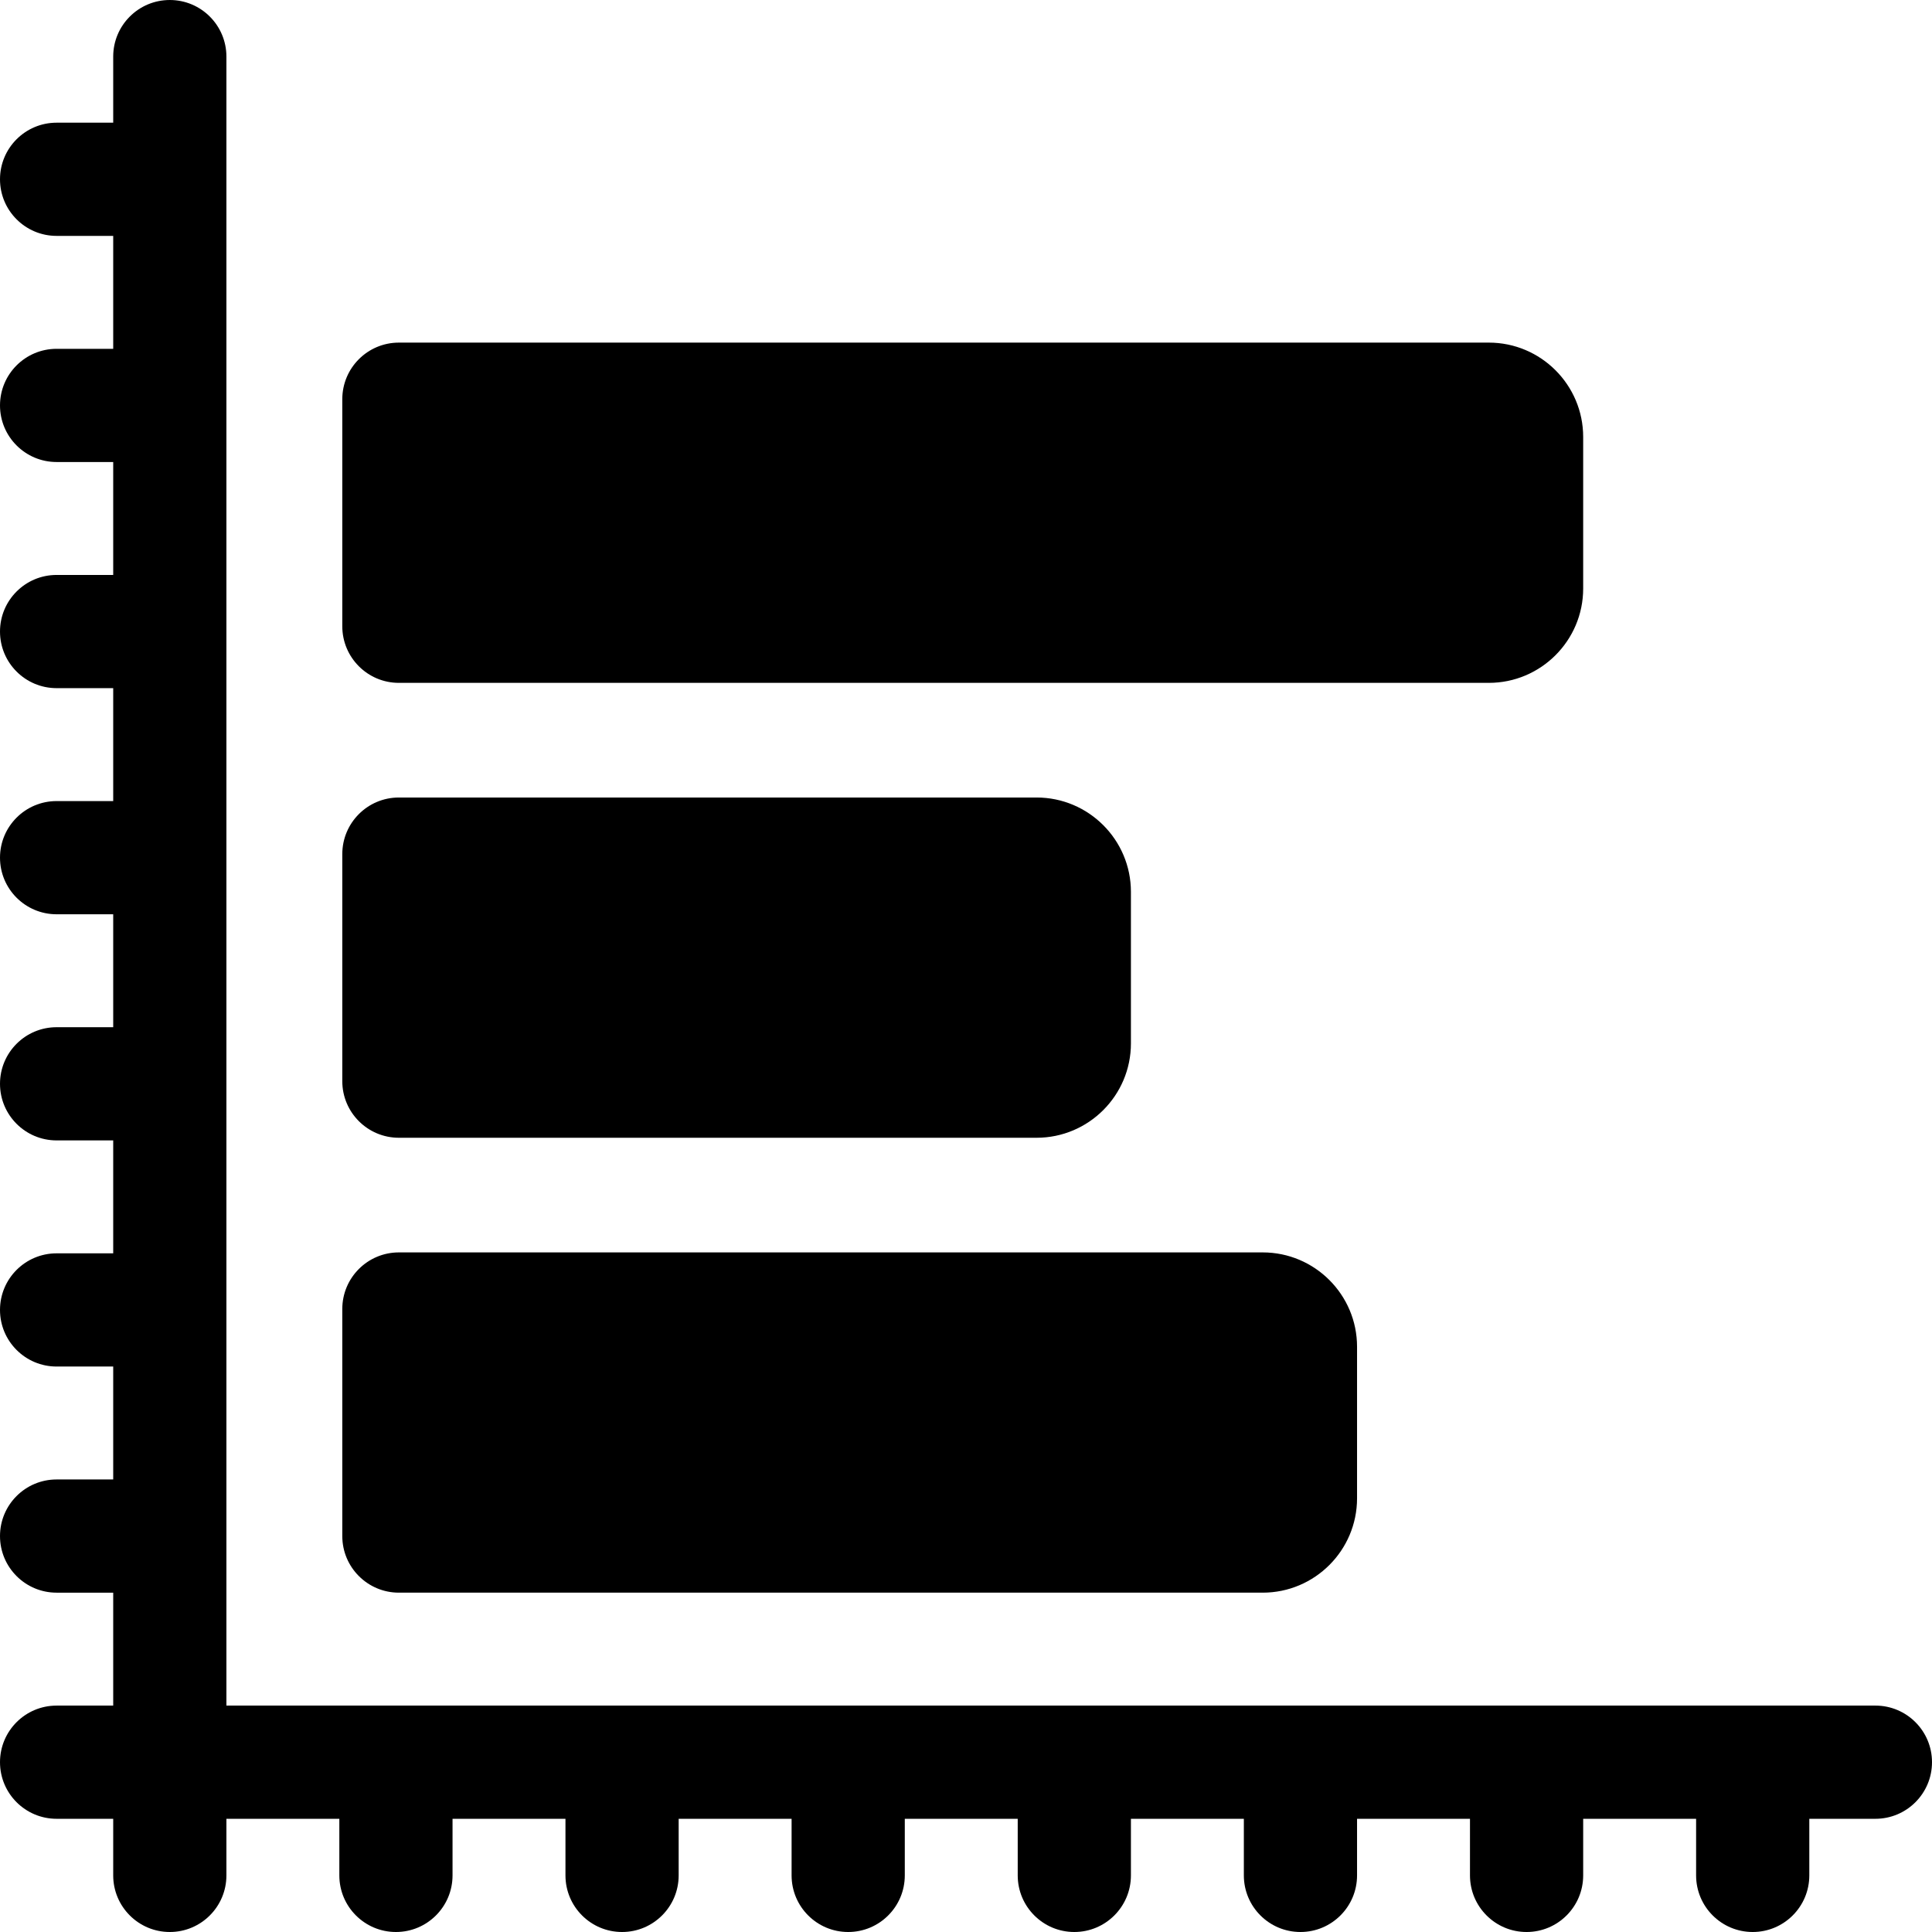
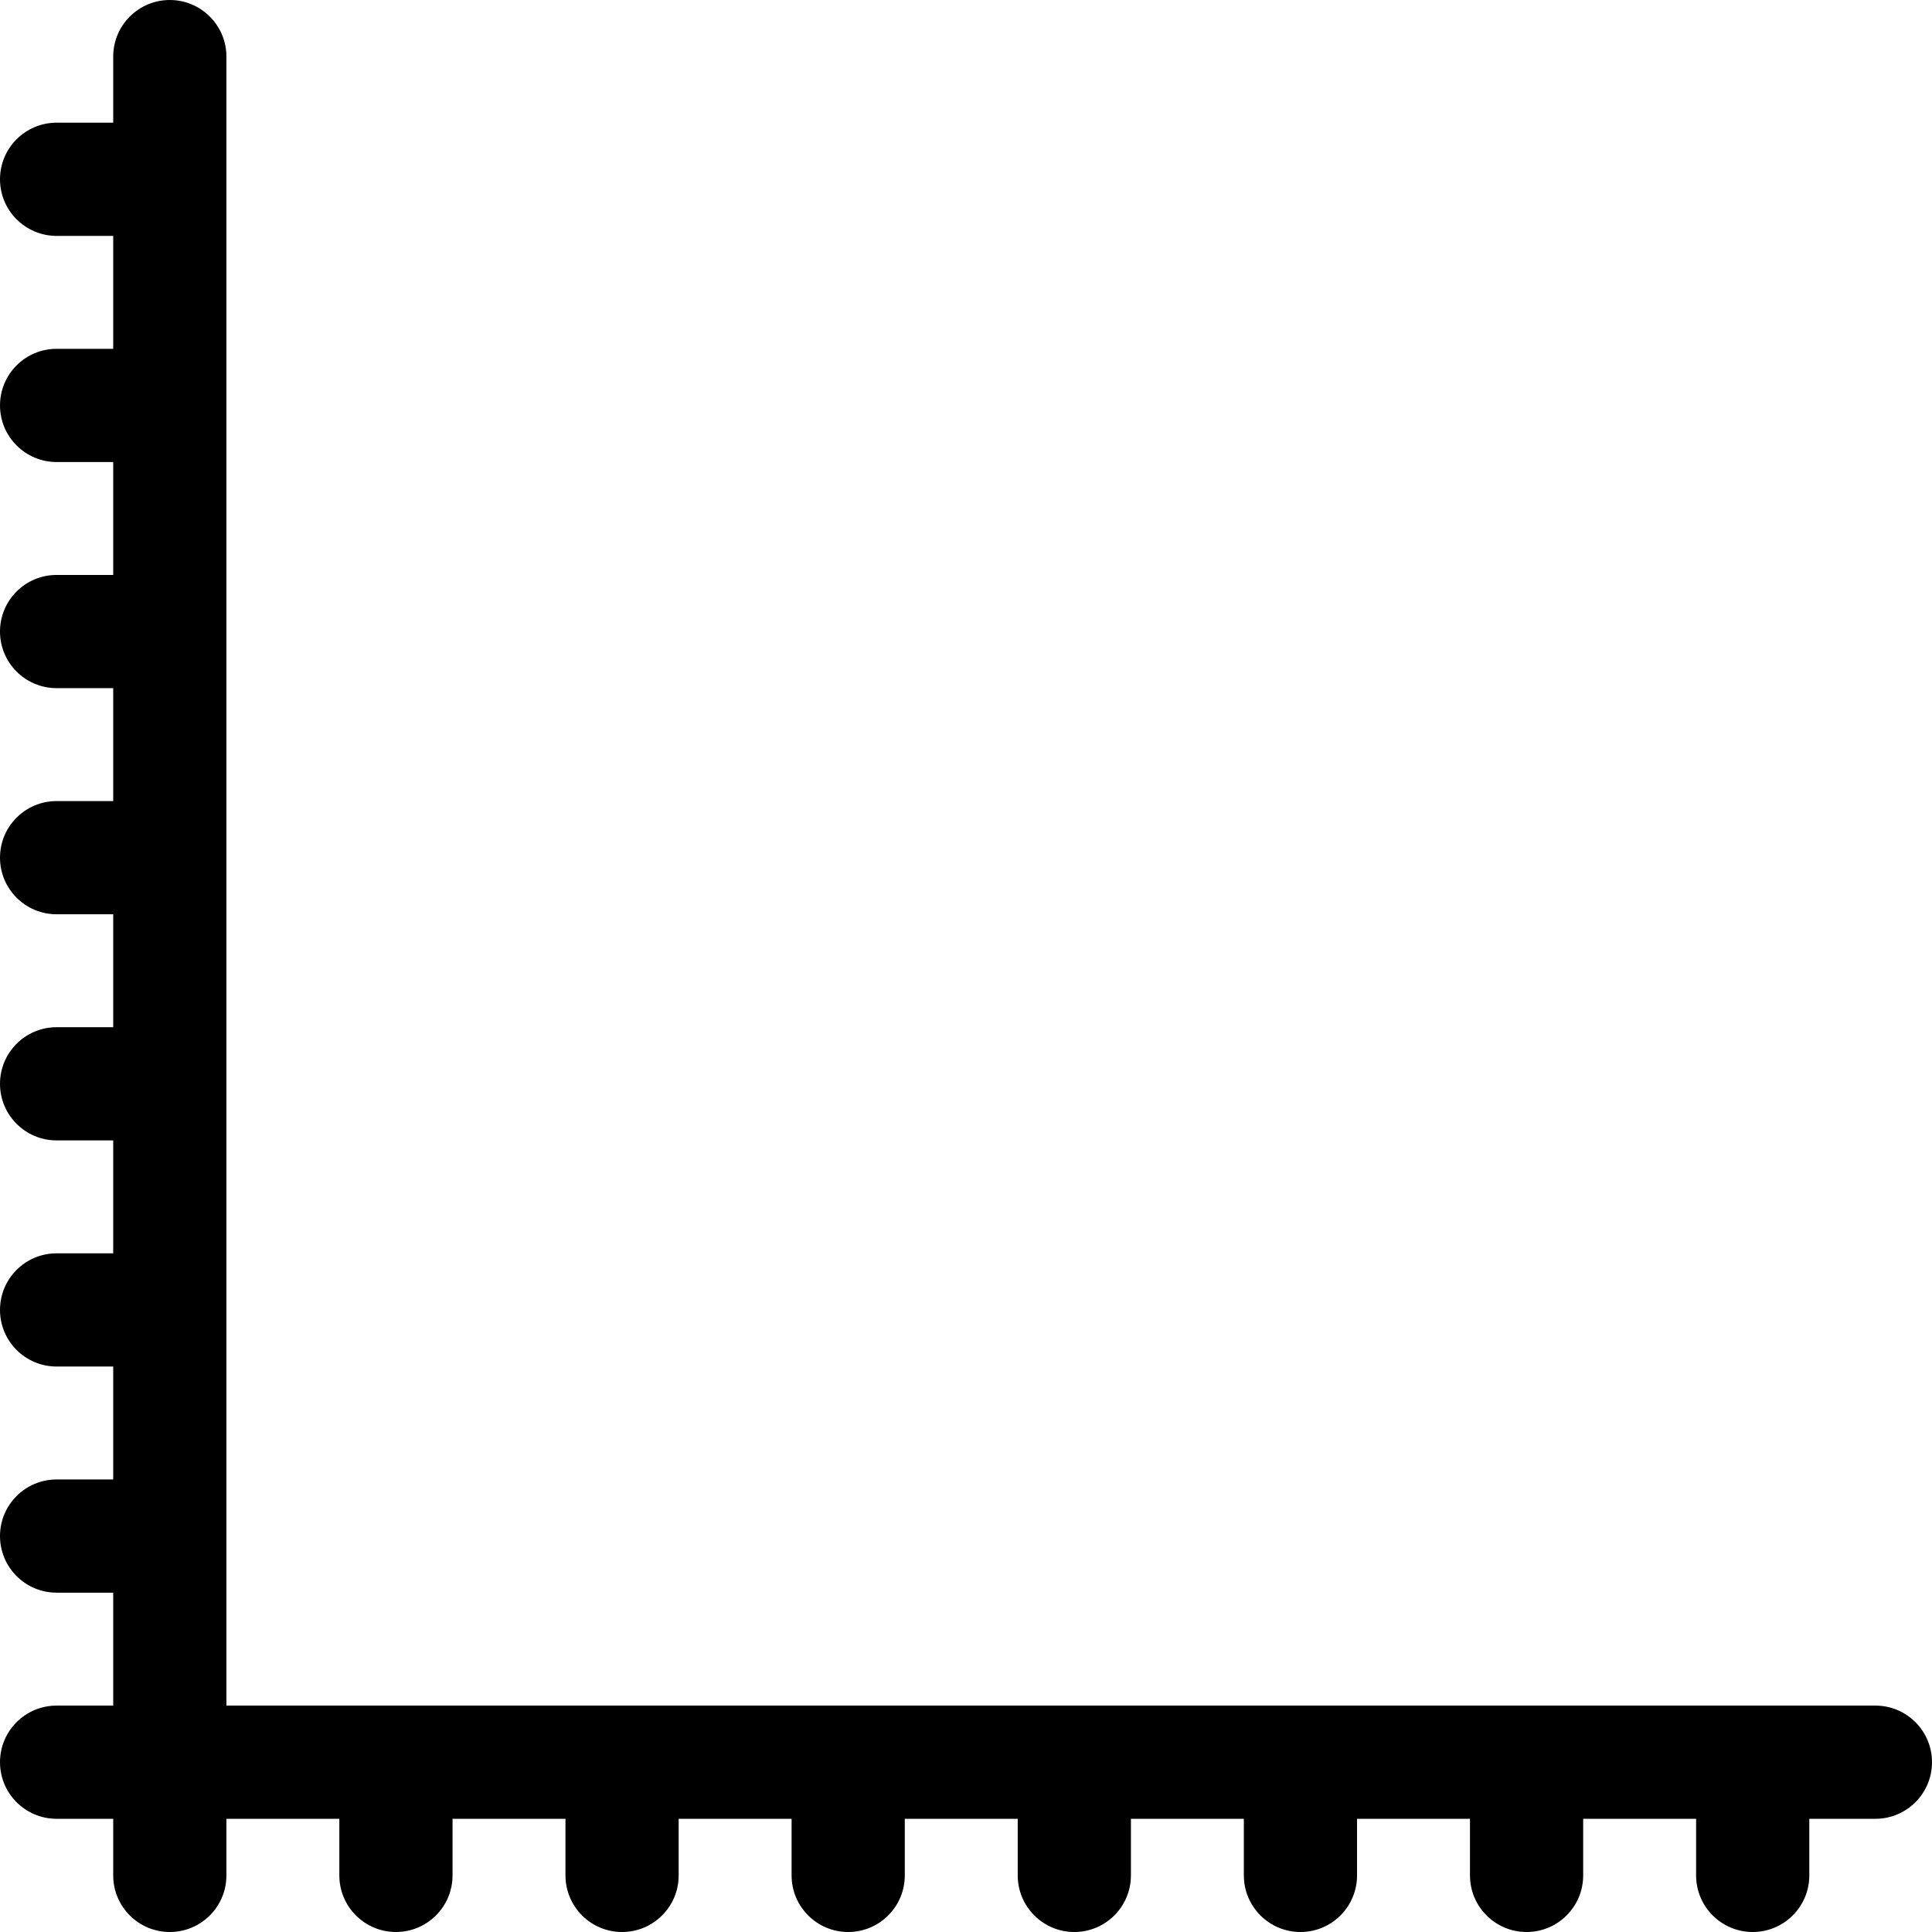
<svg xmlns="http://www.w3.org/2000/svg" id="Capa_1" enable-background="new 0 0 511.999 511.999" height="512" viewBox="0 0 511.999 511.999" width="512">
  <g>
-     <path d="m105.711 422.071h228.921c13.785 0 25-11.215 25-25v-40.172c0-13.785-11.215-25-25-25h-228.921c-8.284 0-15 6.716-15 15v60.172c0 8.284 6.716 15 15 15z" />
-     <path d="m105.711 180.966h288.847c13.785 0 25-11.215 25-25v-40.171c0-13.785-11.215-25-25-25h-288.847c-8.284 0-15 6.716-15 15v60.171c0 8.284 6.716 15 15 15z" />
-     <path d="m105.711 301.519h168.995c13.785 0 25-11.215 25-25v-40.171c0-13.785-11.215-25-25-25h-168.995c-8.284 0-15 6.716-15 15v60.171c0 8.284 6.716 15 15 15z" />
    <path d="m496.999 451.997h-436.998v-436.996c0-8.284-6.716-15-15-15s-15 6.716-15 15v17.513h-15.001c-8.284 0-15 6.716-15 15s6.716 15 15 15h15.001v29.926h-15.001c-8.284 0-15 6.716-15 15s6.716 15 15 15h15.001v29.926h-15.001c-8.284 0-15 6.716-15 15s6.716 15 15 15h15.001v29.926h-15.001c-8.284 0-15 6.716-15 15s6.716 15 15 15h15.001v29.927h-15.001c-8.284 0-15 6.716-15 15s6.716 15 15 15h15.001v29.926h-15.001c-8.284 0-15 6.716-15 15s6.716 15 15 15h15.001v29.927h-15.001c-8.284 0-15 6.716-15 15s6.716 15 15 15h15.001v29.926h-15.001c-8.284 0-15 6.716-15 15s6.716 15 15 15h15.001v15.001c0 8.284 6.716 15 15 15s15-6.716 15-15v-15.001h29.926v15.001c0 8.284 6.716 15 15 15s15-6.716 15-15v-15.001h29.926v15.001c0 8.284 6.716 15 15 15s15-6.716 15-15v-15.001h29.926v15.001c0 8.284 6.716 15 15 15s15-6.716 15-15v-15.001h29.926v15.001c0 8.284 6.716 15 15 15s15-6.716 15-15v-15.001h29.926v15.001c0 8.284 6.716 15 15 15s15-6.716 15-15v-15.001h29.926v15.001c0 8.284 6.716 15 15 15s15-6.716 15-15v-15.001h29.926v15.001c0 8.284 6.716 15 15 15s15-6.716 15-15v-15.001h17.515c8.284 0 15-6.716 15-15s-6.715-15.001-14.999-15.001z" />
  </g>
</svg>